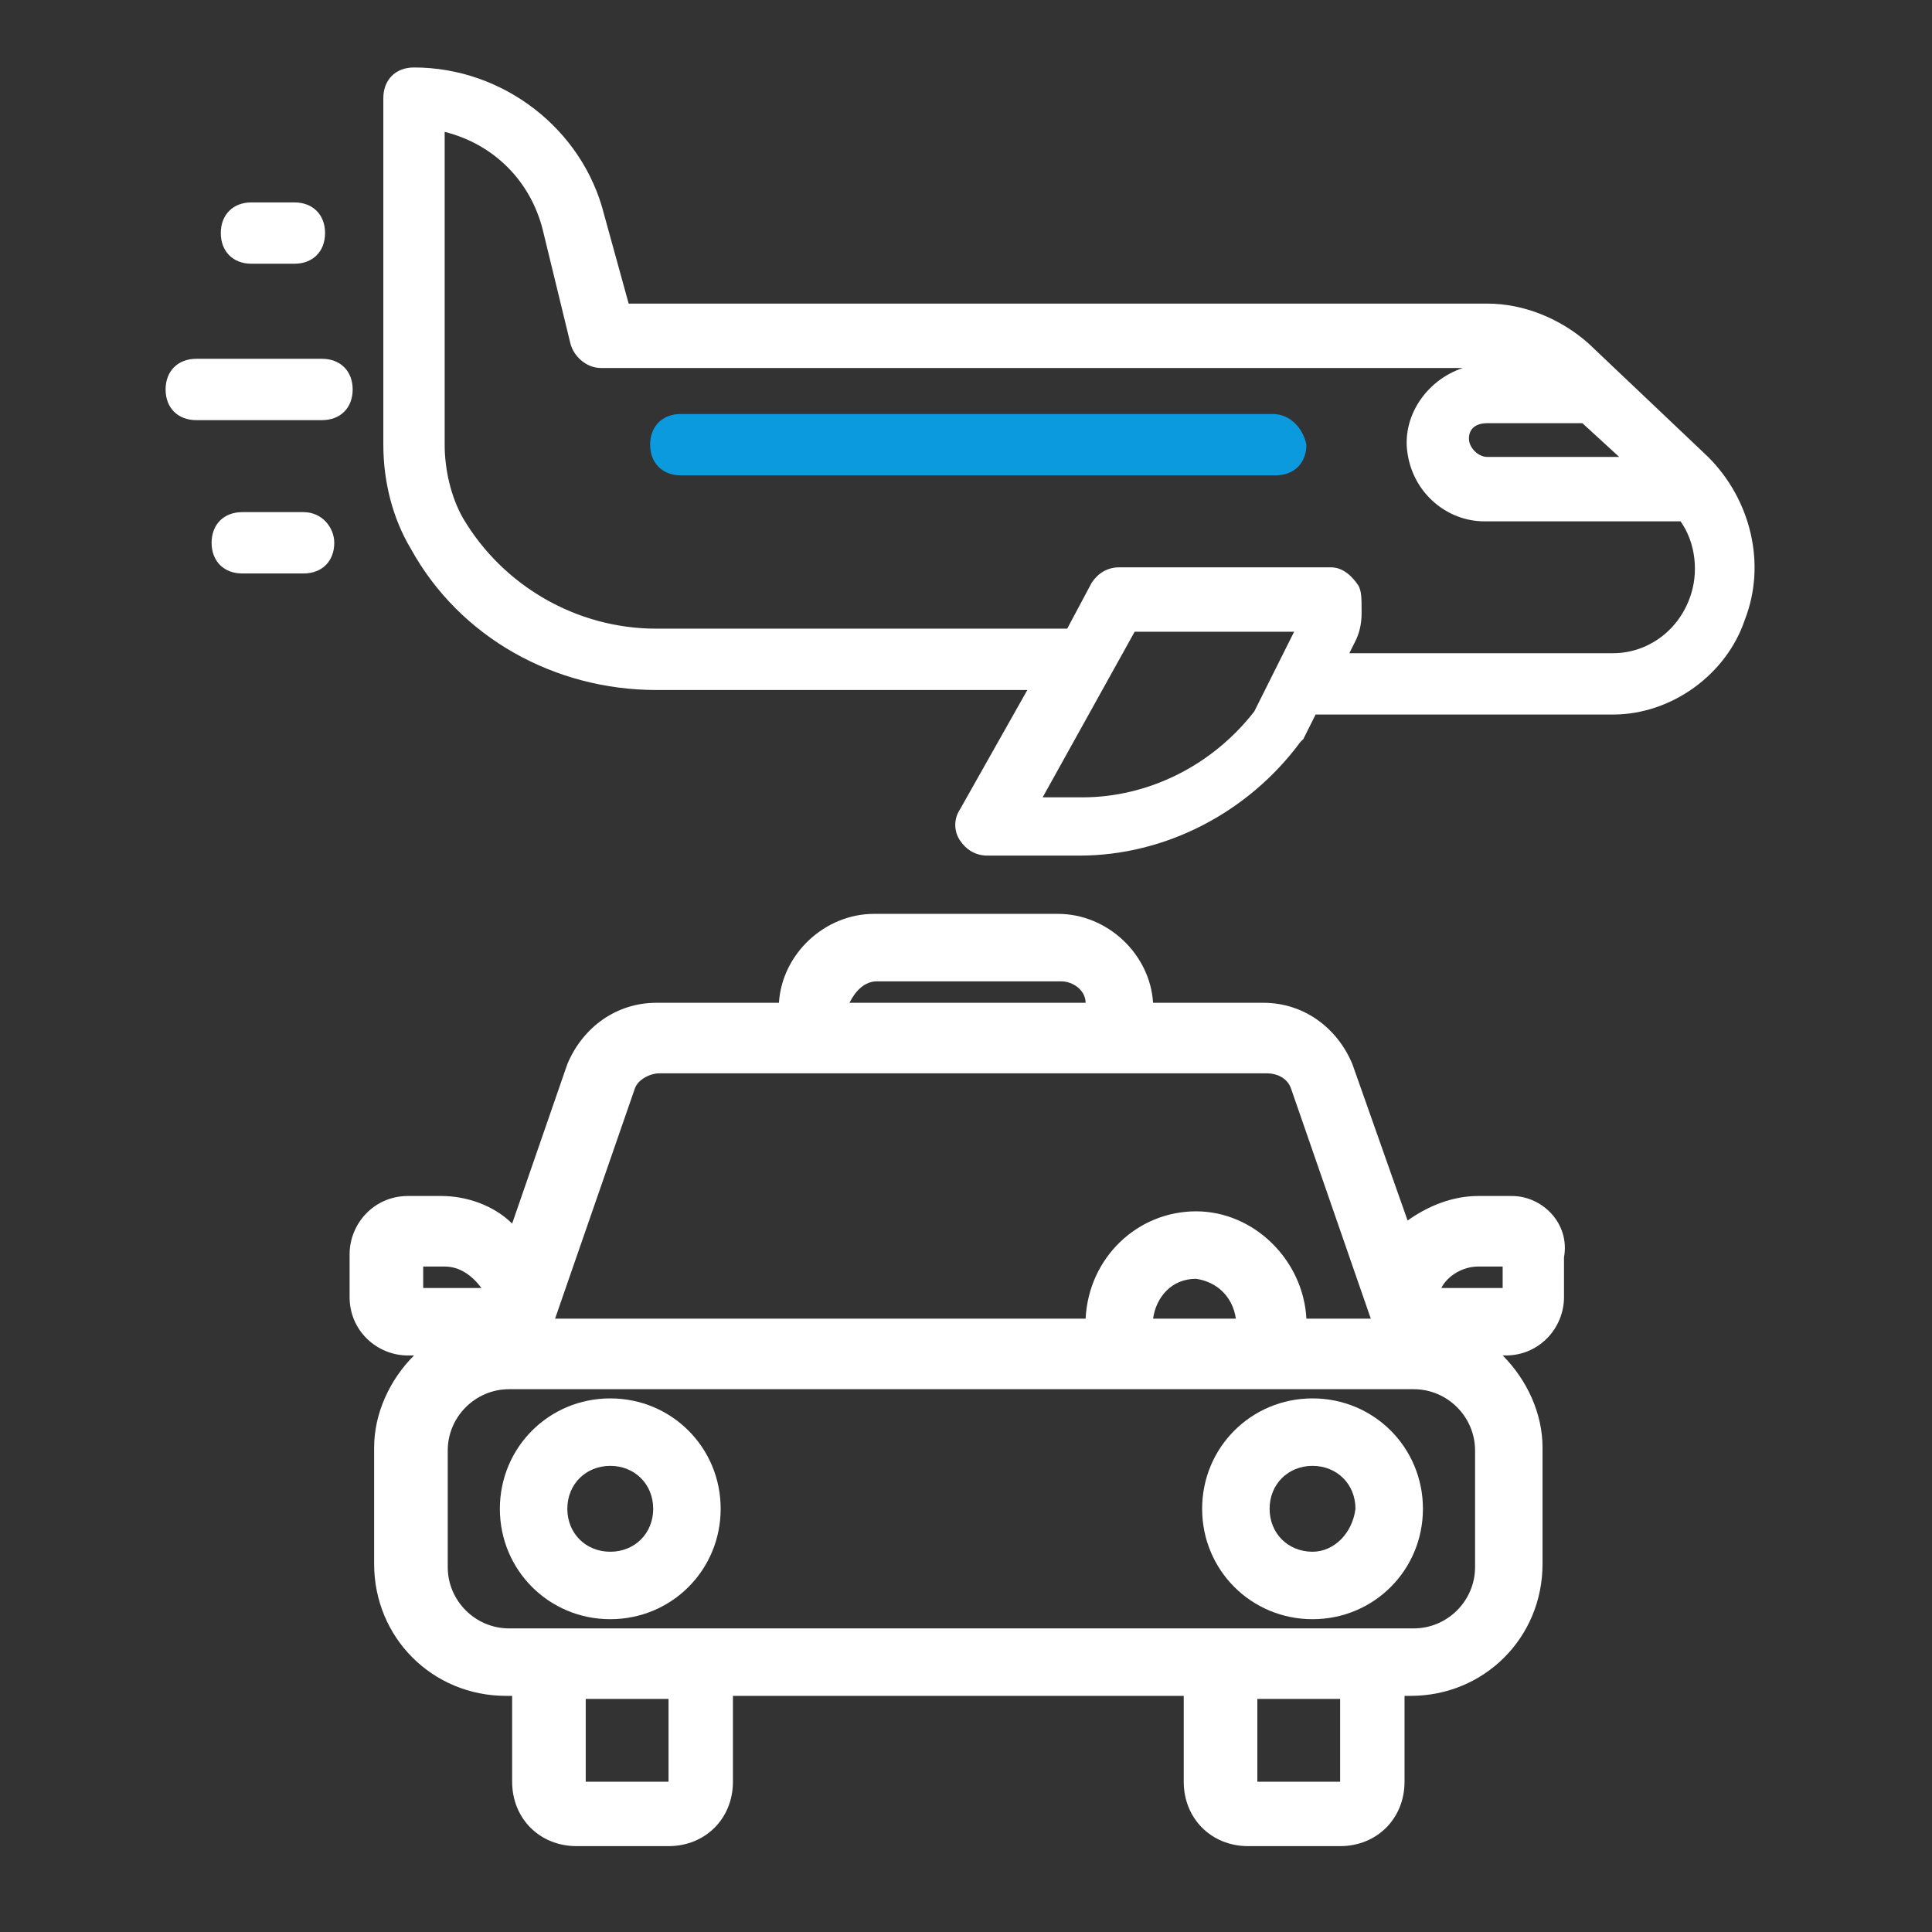
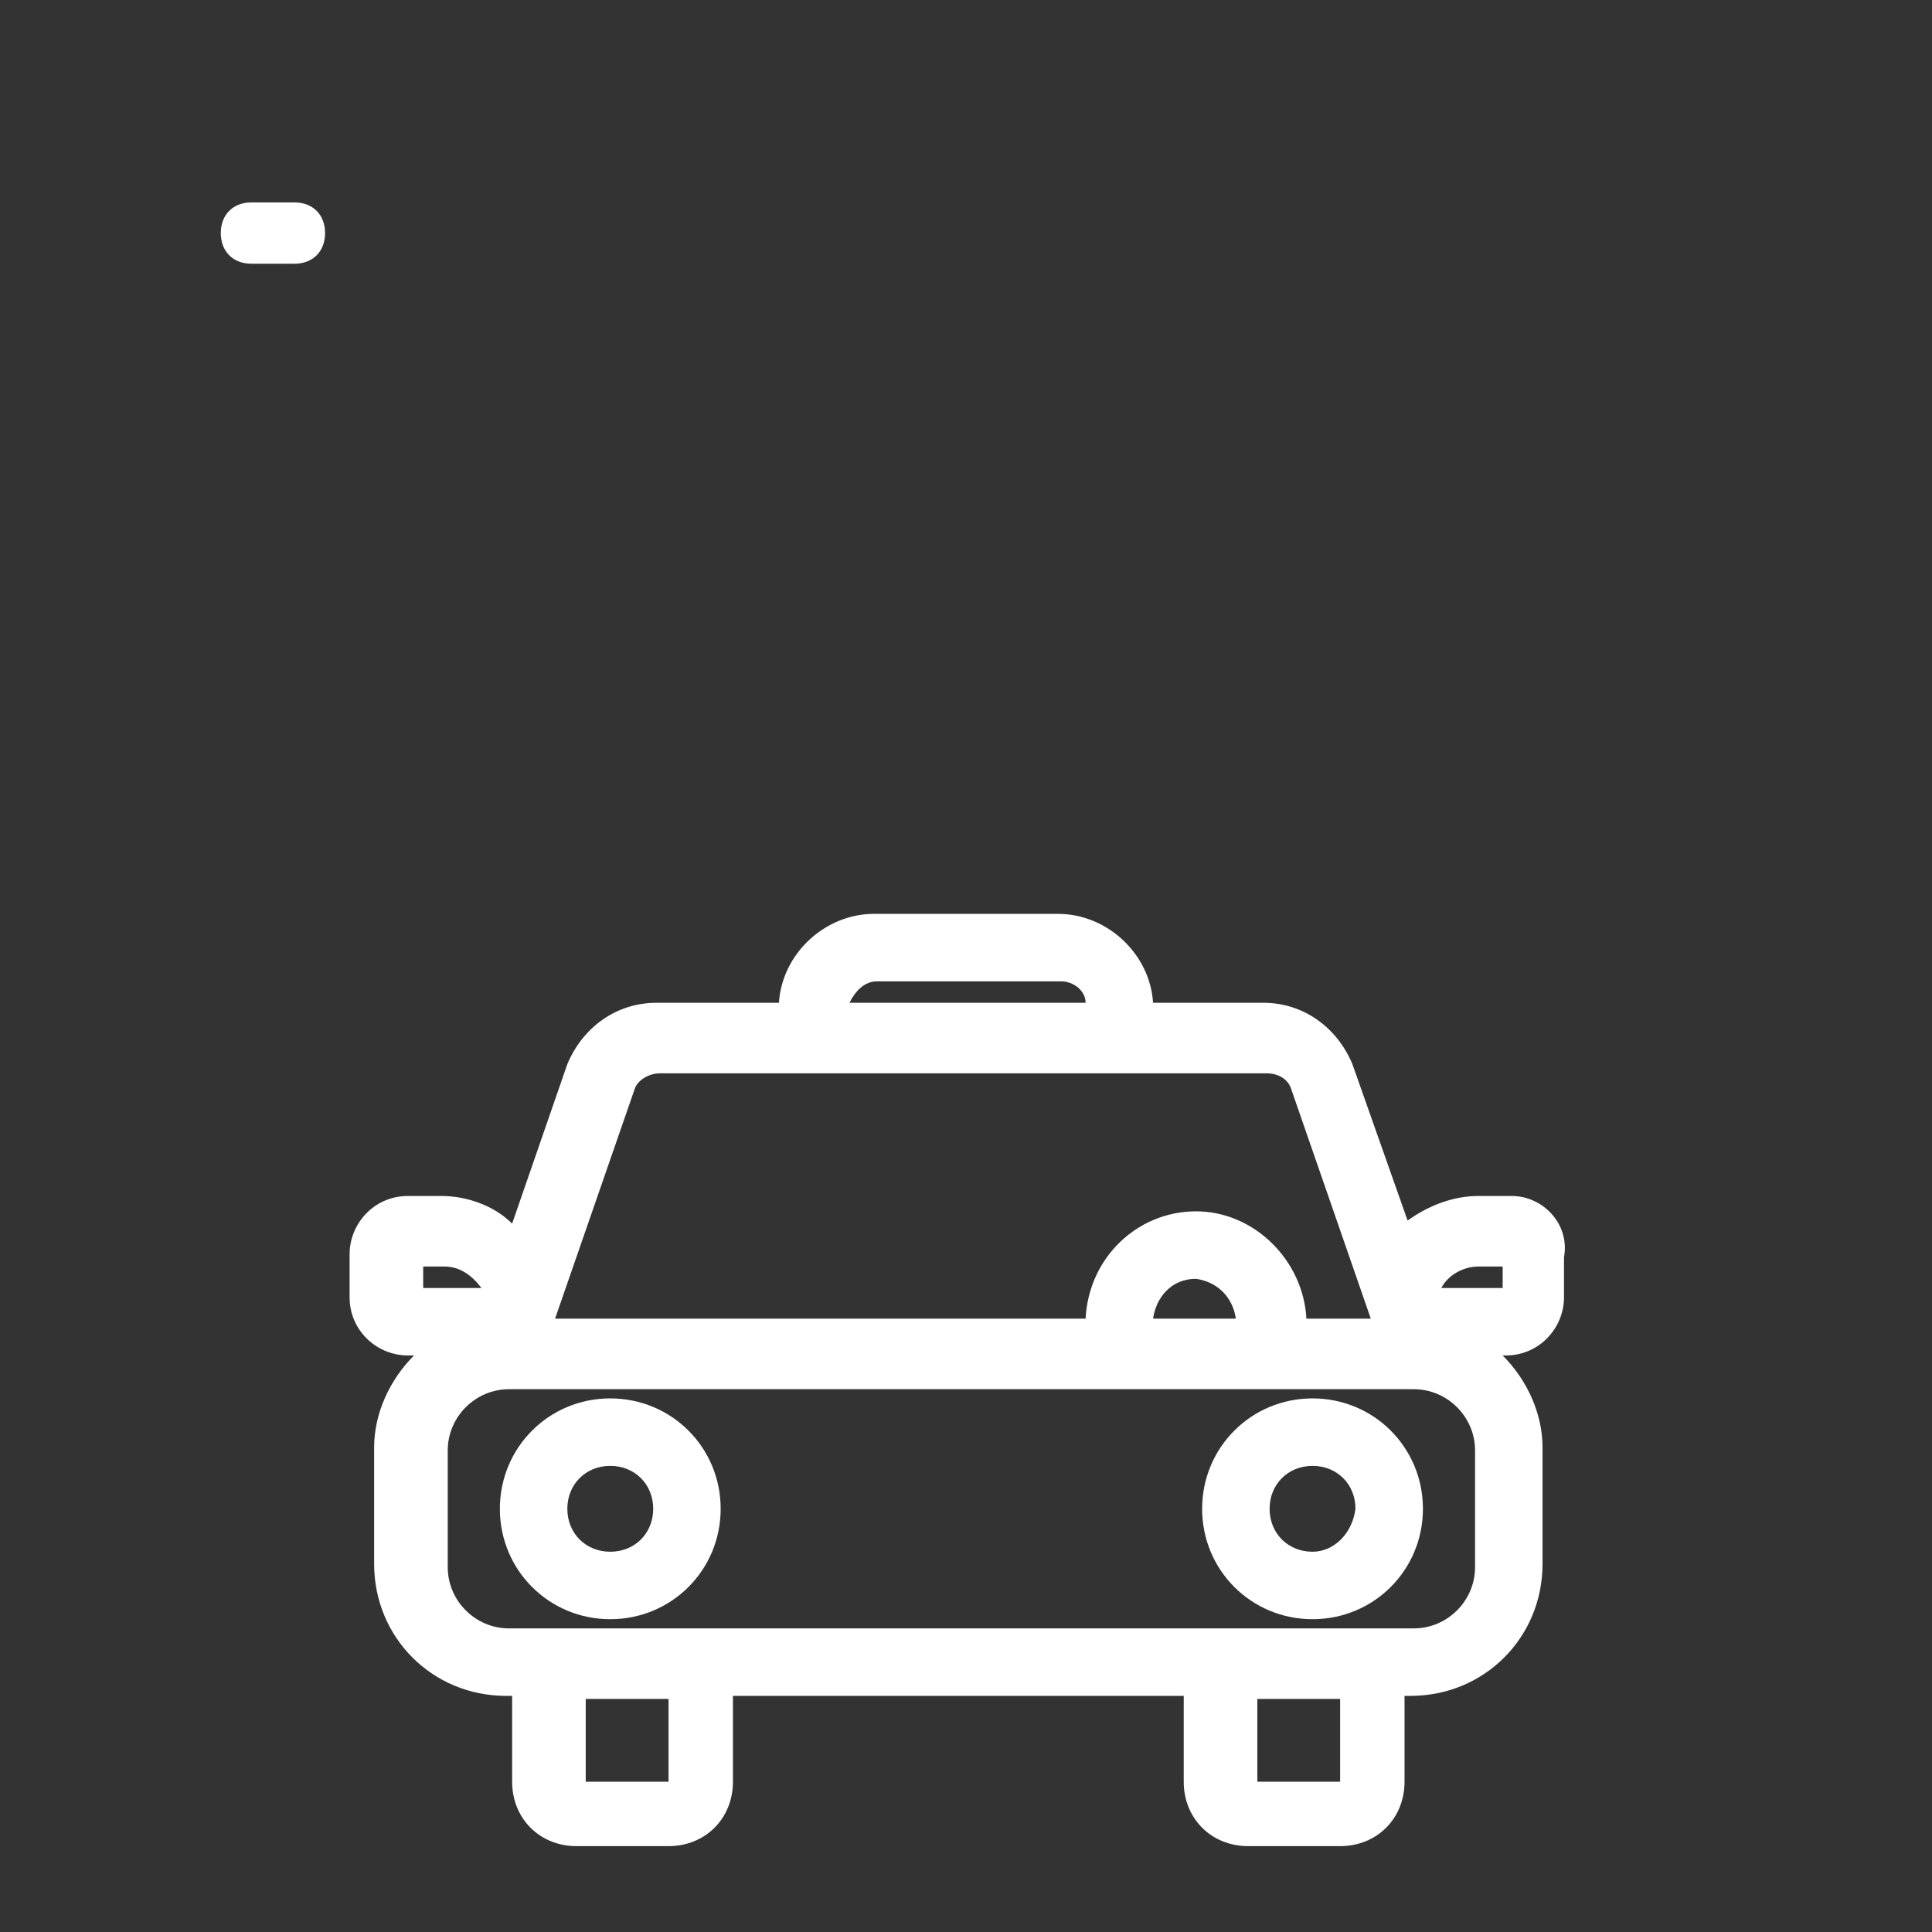
<svg xmlns="http://www.w3.org/2000/svg" version="1.1" id="Layer_1" x="0px" y="0px" viewBox="0 0 63 63" style="enable-background:new 0 0 63 63;" xml:space="preserve">
  <rect x="0" y="0" width="63" height="63" fill="#333333" stroke="none" />
  <style type="text/css">

	.st0{fill:#FFFFFF;}

	.st1{fill:#0C9ADE;}

</style>
-   <path class="st0" d="M51.8,11.2c-0.9-0.8-2.1-1.3-3.3-1.3h-28L19.7,7c-0.7-2.8-3.3-4.8-6.2-4.8c-0.6,0-1,0.4-1,1v11.3   c0,1.2,0.3,2.4,0.9,3.4c1.6,2.9,4.7,4.6,8,4.6h12.1l-2.2,3.9c-0.2,0.3-0.2,0.7,0,1c0.2,0.3,0.5,0.5,0.9,0.5h3c2.8,0,5.5-1.4,7.2-3.7   c0,0,0.1-0.1,0.1-0.1l0.4-0.8h9.5c0.1,0,0.1,0,0.2,0c1.9,0,3.7-1.3,4.3-3.1c0.7-1.8,0.2-3.9-1.2-5.3L51.8,11.2z M48.5,13.8h3.1   l1.2,1.1h-4.3c-0.3,0-0.6-0.3-0.6-0.6C47.9,14,48.1,13.8,48.5,13.8z M35.3,26h-1.3l3-5.4h5.2l-1.3,2.6C39.5,25,37.4,26,35.3,26z    M55.1,19.5c-0.4,1.1-1.4,1.8-2.5,1.8c0,0-0.1,0-0.1,0H44l0.2-0.4c0.1-0.2,0.2-0.5,0.2-0.9c0-0.5,0-0.7-0.1-0.9   c-0.2-0.3-0.5-0.6-0.9-0.6h-6.9c-0.4,0-0.7,0.2-0.9,0.5l-0.8,1.5H21.4c-2.6,0-5-1.4-6.3-3.6c-0.4-0.7-0.6-1.6-0.6-2.4V4.3   c1.6,0.4,2.8,1.6,3.2,3.2l0.9,3.7c0.1,0.4,0.5,0.8,1,0.8h28.1c-1.2,0.4-2,1.6-1.8,2.8c0.2,1.3,1.3,2.2,2.5,2.2h6.4   C55.3,17.7,55.4,18.7,55.1,19.5z" />
-   <path class="st1" d="M41.5,13.5H22.2c-0.6,0-1,0.4-1,1c0,0.6,0.4,1,1,1h19.4c0.6,0,1-0.4,1-1C42.5,14,42.1,13.5,41.5,13.5z" />
  <path class="st0" d="M8.2,6.6c-0.6,0-1,0.4-1,1c0,0.6,0.4,1,1,1h1.4c0.6,0,1-0.4,1-1c0-0.6-0.4-1-1-1H8.2z" />
-   <path class="st0" d="M10.5,11.7H6.4c-0.6,0-1,0.4-1,1c0,0.6,0.4,1,1,1h4.1c0.6,0,1-0.4,1-1C11.5,12.1,11.1,11.7,10.5,11.7z" />
-   <path class="st0" d="M9.9,16.7h-2c-0.6,0-1,0.4-1,1c0,0.6,0.4,1,1,1h2c0.6,0,1-0.4,1-1C10.9,17.2,10.5,16.7,9.9,16.7z" />
  <path class="st0" d="M19.9,45.6c-2,0-3.6,1.6-3.6,3.6c0,2,1.6,3.6,3.6,3.6c2,0,3.6-1.6,3.6-3.6C23.5,47.2,21.9,45.6,19.9,45.6z    M19.9,50.6c-0.8,0-1.4-0.6-1.4-1.4c0-0.8,0.6-1.4,1.4-1.4c0.8,0,1.4,0.6,1.4,1.4C21.3,50,20.7,50.6,19.9,50.6z" />
  <path class="st0" d="M42.8,45.6c-2,0-3.6,1.6-3.6,3.6c0,2,1.6,3.6,3.6,3.6c2,0,3.6-1.6,3.6-3.6C46.4,47.2,44.8,45.6,42.8,45.6z    M42.8,50.6c-0.8,0-1.4-0.6-1.4-1.4c0-0.8,0.6-1.4,1.4-1.4c0.8,0,1.4,0.6,1.4,1.4C44.1,50,43.5,50.6,42.8,50.6z" />
  <path class="st0" d="M49.3,39h-1.1c-0.8,0-1.6,0.3-2.3,0.8l-1.8-5.1c0,0,0,0,0,0c-0.5-1.2-1.6-2-2.9-2h-3.6   c-0.1-1.6-1.5-2.9-3.1-2.9h-6c-1.6,0-3,1.3-3.1,2.9h-4c-1.3,0-2.4,0.8-2.9,2c0,0,0,0,0,0l-1.8,5.2c-0.6-0.6-1.5-0.9-2.3-0.9h-1.1   c-1.1,0-1.9,0.9-1.9,1.9v1.4c0,1.1,0.9,1.9,1.9,1.9h0.2c-0.8,0.8-1.3,1.9-1.3,3v3.8c0,2.4,1.9,4.3,4.3,4.3h0.2v2.8   c0,1.2,0.9,2.1,2.1,2.1h3c1.2,0,2.1-0.9,2.1-2.1v-2.8h14.7v2.8c0,1.2,0.9,2.1,2.1,2.1h3c1.2,0,2.1-0.9,2.1-2.1v-2.8h0.2   c2.4,0,4.3-1.9,4.3-4.3v-3.8c0-1.1-0.5-2.2-1.3-3h0.1c1.1,0,1.9-0.9,1.9-1.9V41C51.2,39.9,50.3,39,49.3,39z M48.2,41.3h0.8V42H47   C47.2,41.6,47.7,41.3,48.2,41.3z M28.6,32h6c0.4,0,0.8,0.3,0.8,0.7h-7.7C27.9,32.3,28.2,32,28.6,32z M20.7,35.5   c0.1-0.3,0.5-0.5,0.8-0.5h19.8c0.4,0,0.7,0.2,0.8,0.5l2.6,7.5h-2.1c-0.1-1.9-1.7-3.5-3.6-3.5c-1.9,0-3.5,1.5-3.6,3.5H18.1L20.7,35.5   z M40.3,43h-2.7c0.1-0.7,0.6-1.3,1.4-1.3C39.7,41.8,40.2,42.3,40.3,43z M13.7,41.3h0.8c0.5,0,0.9,0.3,1.2,0.7h-1.9V41.3z M21.8,58.1   h-2.7v-2.7h2.7V58.1z M43.7,58.1h-2.7v-2.7h2.7V58.1z M48.1,51.1c0,1.1-0.9,2-2,2H16.6c-1.1,0-2-0.9-2-2v-3.8c0-1.1,0.9-2,2-2h29.5   c1.1,0,2,0.9,2,2V51.1z" />
</svg>